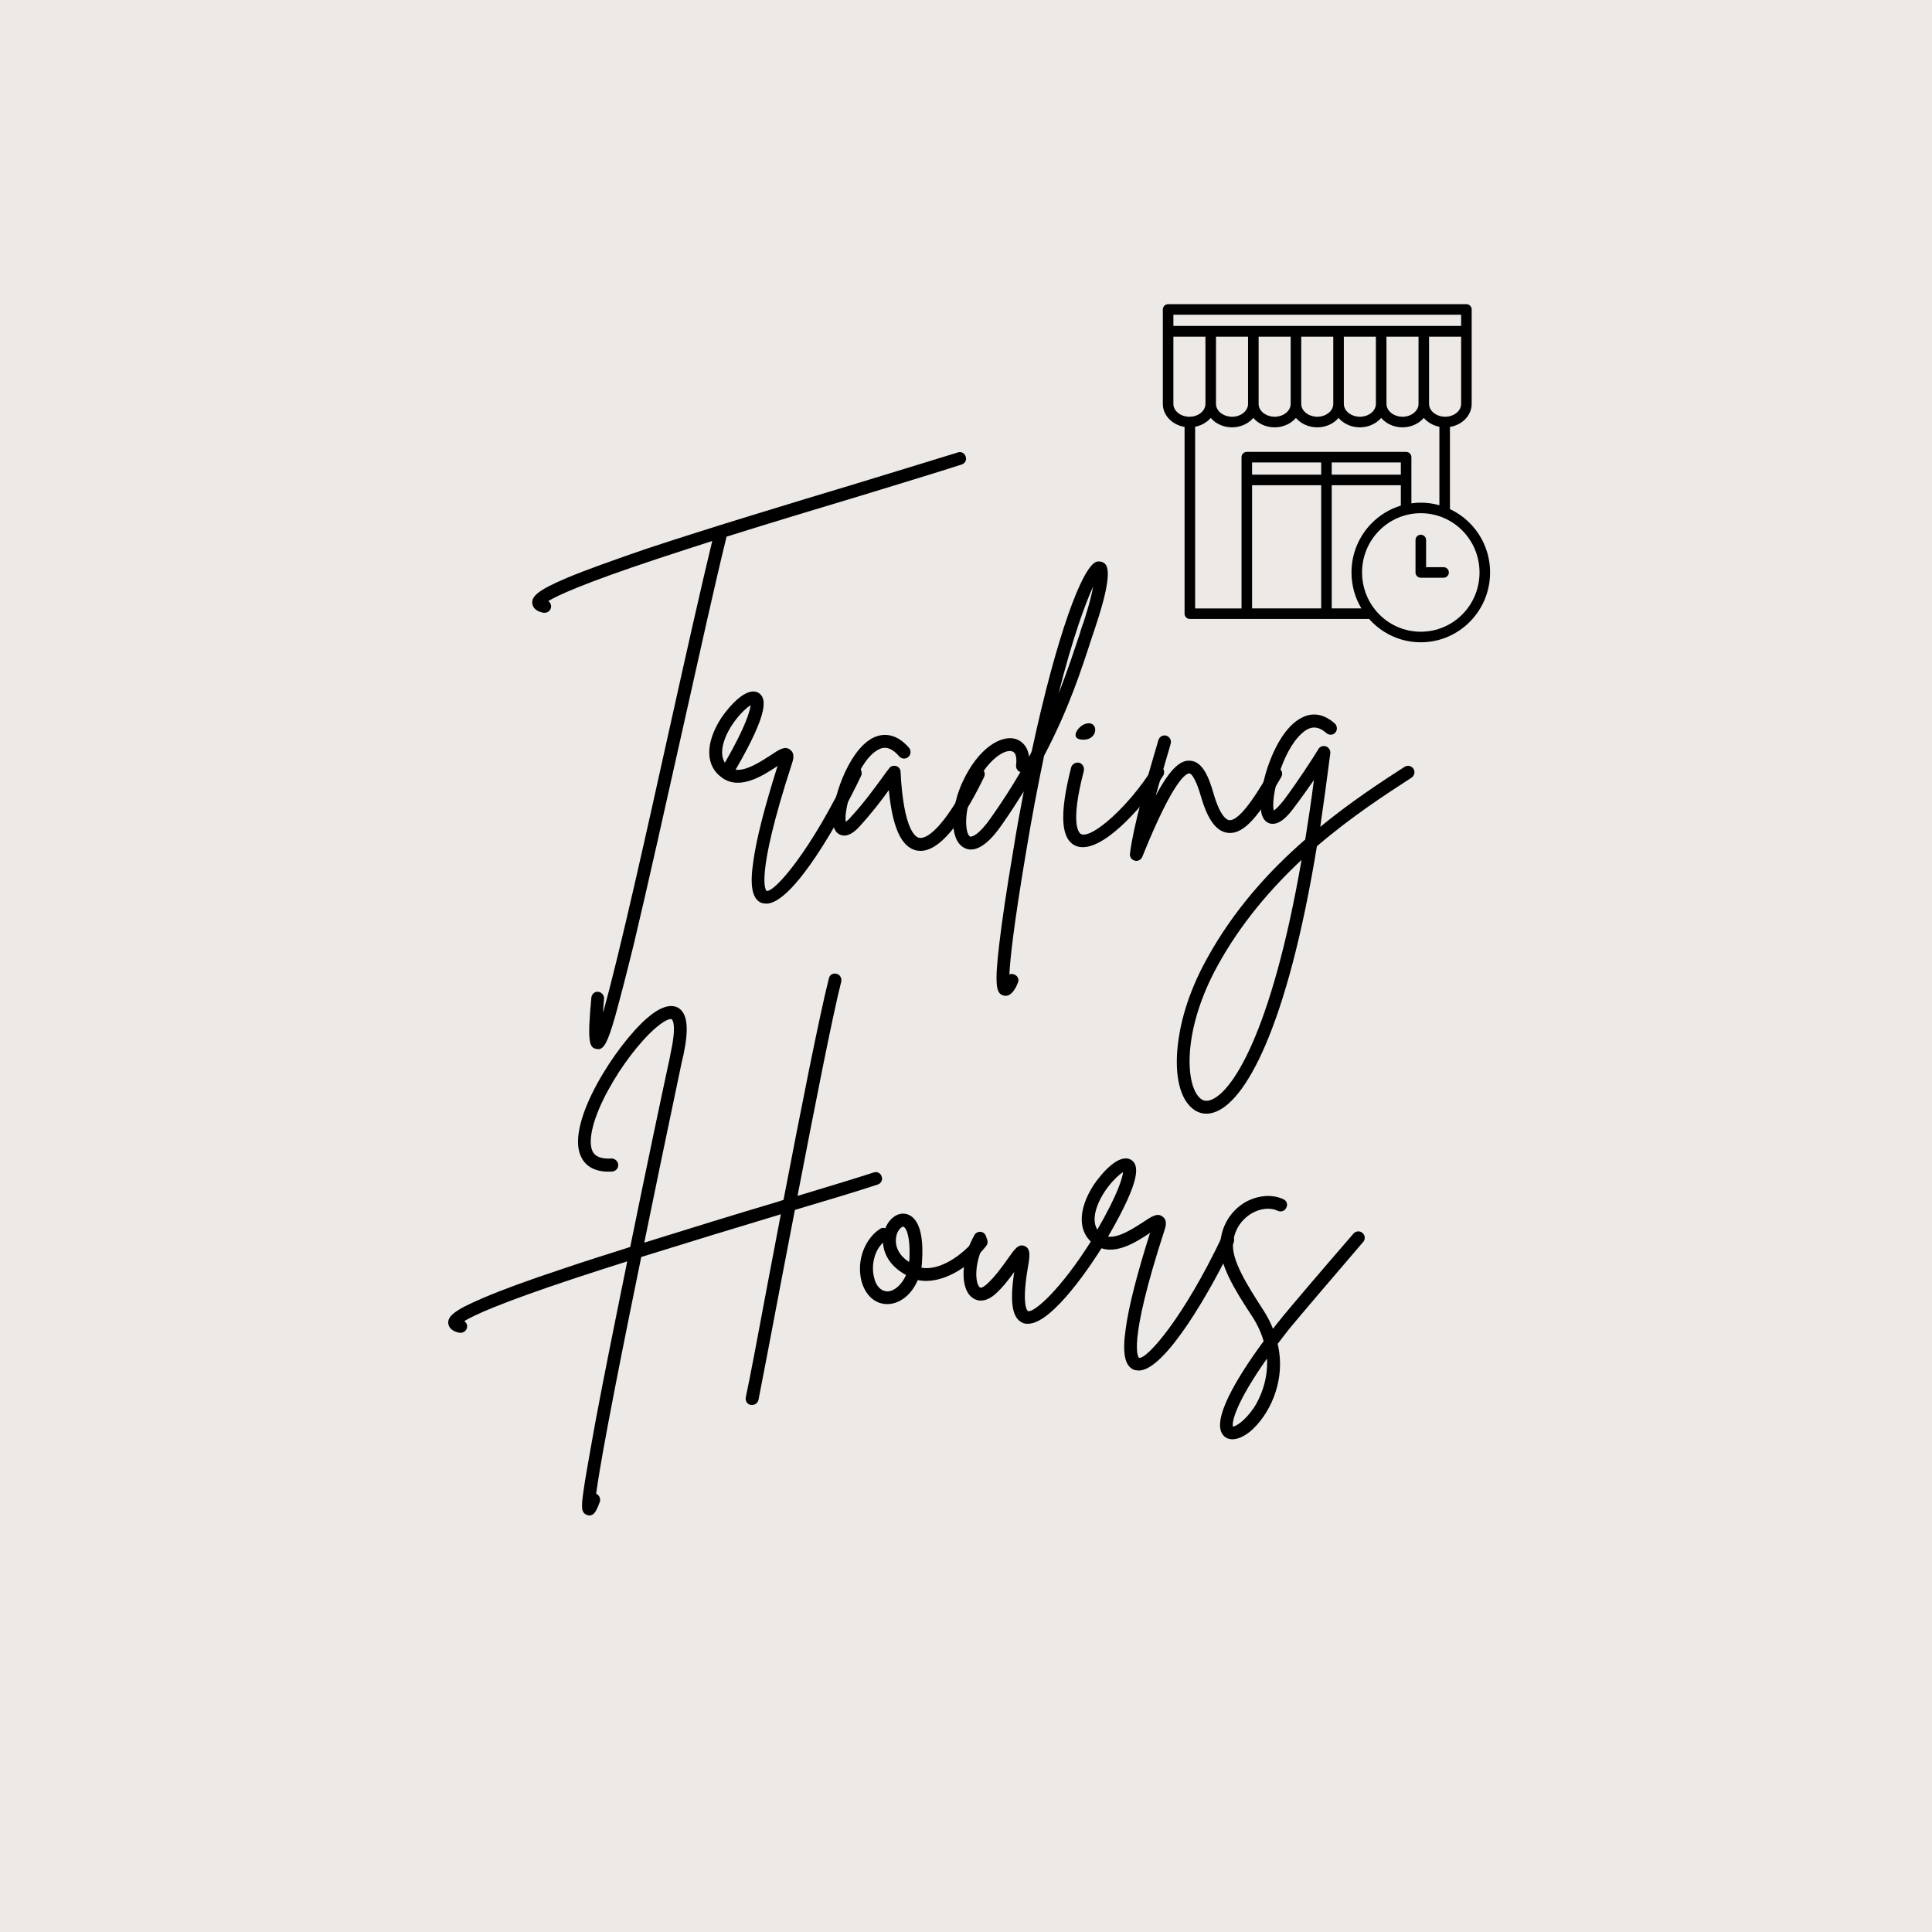
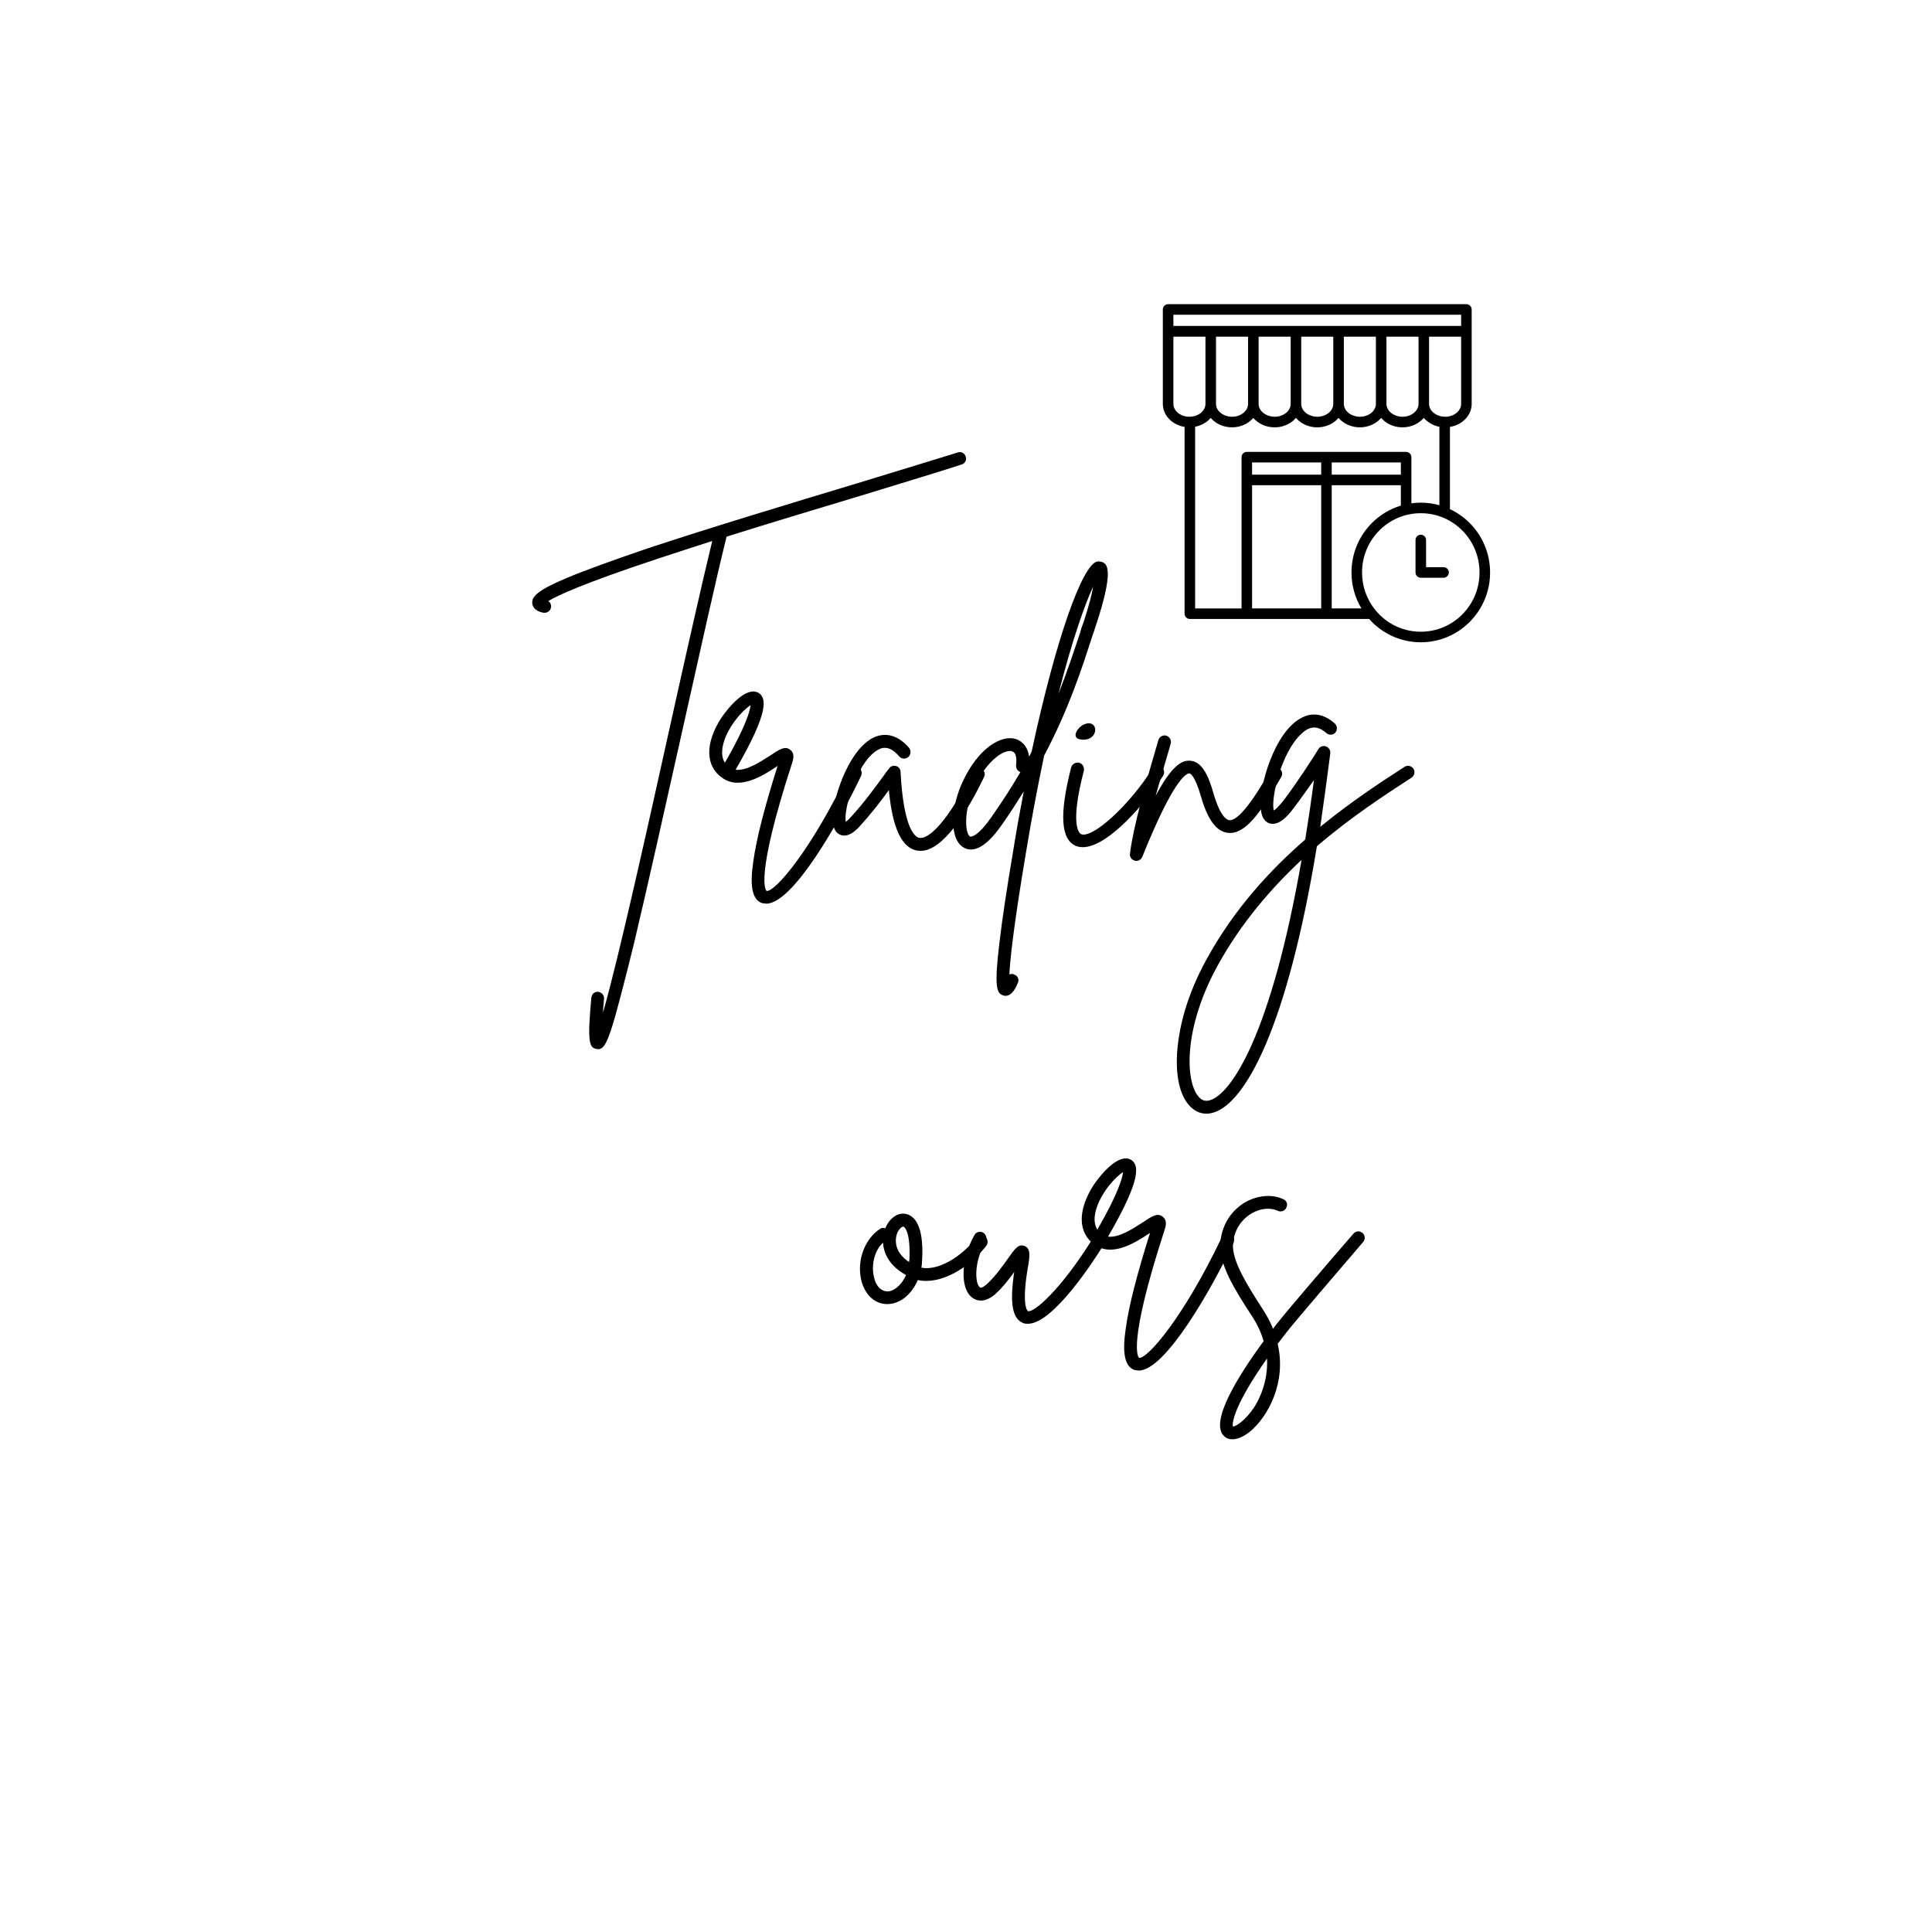
<svg xmlns="http://www.w3.org/2000/svg" version="1.0" preserveAspectRatio="xMidYMid meet" height="1080" viewBox="0 0 810 810" zoomAndPan="magnify" width="1080">
  <defs>
    <g />
    <clipPath id="a86d378bf4">
      <path clip-rule="nonzero" d="M 487.5 127.531 L 624.75 127.531 L 624.75 269.281 L 487.5 269.281 Z M 487.5 127.531" />
    </clipPath>
  </defs>
  <rect fill-opacity="1" height="972" y="-81" fill="#ffffff" width="972" x="-81" />
-   <rect fill-opacity="1" height="972" y="-81" fill="#ece9e6" width="972" x="-81" />
  <g fill-opacity="1" fill="#000000">
    <g transform="translate(223.843, 353.23)">
      <g>
        <path d="M 181.016 -161.844 C 180.594 -163.234 179.062 -164.078 177.656 -163.516 C 167.859 -160.438 152.875 -155.953 135.656 -150.641 C 108.219 -142.375 73.922 -132.016 47.312 -123.203 C 32.625 -118.156 21.703 -114.234 14 -111.016 C 1.406 -105.703 -0.844 -103.188 -0.703 -100.375 C -0.562 -98.984 0.281 -97.016 4.062 -96.312 C 4.203 -96.312 4.344 -96.312 4.484 -96.312 C 5.734 -96.312 6.859 -97.156 7.141 -98.422 C 7.422 -99.547 6.859 -100.656 6.016 -101.219 C 9.656 -103.453 20.297 -108.5 51.938 -119 C 59.219 -121.375 66.922 -123.906 74.766 -126.422 C 70.281 -107.938 63.844 -79.234 57.125 -49 C 47.734 -6.578 35.562 48.297 28.984 71.266 C 28.984 69.578 29.266 67.766 29.406 65.516 C 29.547 64.125 28.422 62.719 26.875 62.578 C 25.484 62.438 24.219 63.562 24.078 65.094 C 22.406 83.156 23.094 86.094 26.188 86.516 C 26.453 86.516 26.594 86.656 26.875 86.656 C 29.406 86.656 30.938 83.719 34.016 73.078 C 35.984 65.938 38.641 55.859 42 42.141 C 48.016 16.797 55.297 -15.953 62.438 -47.875 C 69.578 -79.797 76.297 -110.188 80.781 -128.234 C 99.953 -134.266 119.984 -140.281 137.203 -145.453 C 154.562 -150.781 169.406 -155.266 179.344 -158.484 C 180.734 -158.906 181.578 -160.438 181.016 -161.844 Z M 181.016 -161.844" />
      </g>
    </g>
  </g>
  <g fill-opacity="1" fill="#000000">
    <g transform="translate(298.319, 353.23)">
      <g>
        <path d="M 61.453 -31.641 C 60.062 -32.344 58.375 -31.781 57.812 -30.375 C 41.719 3.5 26.453 20.859 23.094 20.297 C 22.812 20.156 17.922 15.406 33.734 -33.188 C 34.156 -34.438 35.141 -37.375 32.906 -38.922 C 30.797 -40.594 28.422 -39.062 24.5 -36.406 C 20.297 -33.734 14.562 -29.953 10.078 -30.516 C 24.359 -55.156 22.953 -60.625 19.734 -62.719 C 14.703 -65.656 7.422 -57.125 4.062 -52.219 C -2.797 -41.578 -2.656 -31.922 4.625 -27.016 C 12.047 -21.844 21.703 -28.141 27.438 -31.922 C 27.578 -32.062 27.578 -32.062 27.719 -32.203 C 22.266 -14.984 18.766 -1.406 17.5 7.984 C 15.953 18.344 17.078 23.797 21 25.344 C 21.703 25.484 22.266 25.625 22.953 25.625 C 34.156 25.625 53.625 -8.812 62.719 -28 C 63.281 -29.406 62.719 -31.078 61.453 -31.641 Z M 4.906 -41.297 C 6.859 -48.859 13.438 -55.859 16.375 -57.547 C 16.094 -55.297 14.562 -49 5.594 -33.453 C 4.625 -35 3.922 -37.375 4.906 -41.297 Z M 4.906 -41.297" />
      </g>
    </g>
  </g>
  <g fill-opacity="1" fill="#000000">
    <g transform="translate(352.775, 353.23)">
      <g>
        <path d="M 58.516 -31.078 C 57.266 -31.641 55.578 -31.078 55.016 -29.812 C 44.375 -8.125 36.406 -1.266 32.625 -1.953 C 31.078 -2.234 26.047 -5.188 24.781 -29.688 C 24.781 -30.797 23.938 -31.781 22.953 -32.062 C 21.844 -32.344 20.578 -32.062 20.016 -31.078 C 19.188 -30.094 18.344 -28.984 17.5 -27.719 C 14 -22.953 9.375 -16.516 3.781 -10.5 C 2.938 -9.516 2.234 -8.953 1.812 -8.688 C 0.844 -13.578 6.016 -32.344 14.281 -38.219 C 16.656 -39.906 19.875 -41.156 24.219 -36.125 C 25.203 -35 26.875 -34.859 28 -35.844 C 29.125 -36.688 29.266 -38.5 28.422 -39.625 C 23.094 -45.781 18.062 -45.641 14.703 -44.516 C 3.922 -40.734 -3.359 -20.016 -3.641 -10.5 C -3.781 -6.578 -2.656 -4.062 -0.422 -3.219 C 3.078 -1.812 6.578 -5.594 7.703 -6.859 C 12.453 -12.047 16.797 -17.641 19.875 -21.984 C 21.422 -6.016 25.203 1.953 31.5 3.359 C 32.062 3.359 32.625 3.5 33.188 3.5 C 42.703 3.5 52.922 -13.156 59.781 -27.438 C 60.484 -28.844 59.922 -30.375 58.516 -31.078 Z M 58.516 -31.078" />
      </g>
    </g>
  </g>
  <g fill-opacity="1" fill="#000000">
    <g transform="translate(403.453, 353.23)">
      <g>
        <path d="M 59.781 -116.906 C 58.797 -117.734 57.547 -118.016 56.281 -117.734 C 50.266 -115.781 39.484 -86.516 29.125 -38.359 C 28.844 -37.516 28.422 -36.812 28 -35.984 C 27.297 -41.438 23.656 -42.984 22.406 -43.406 C 16.375 -45.219 6.859 -39.766 0.281 -25.766 C -4.766 -15.266 -5.734 -1.547 0.562 2.094 C 3.641 3.922 8.953 3.641 16.656 -7.562 C 20.016 -12.312 22.953 -16.938 25.766 -21.422 C 24.219 -13.438 22.688 -5.047 21.281 3.781 C 18.625 19.453 16.656 32.625 15.547 42.141 C 13.297 60.766 14.422 63.281 17.219 64.125 C 17.5 64.266 17.922 64.266 18.203 64.266 C 20.719 64.266 22.406 61.047 23.234 58.938 C 23.938 57.688 23.375 56 21.984 55.438 C 21.281 55.016 20.438 55.016 19.734 55.297 C 20.016 49.281 21.422 35.562 26.594 4.766 C 29.125 -10.641 31.781 -24.359 34.297 -36.406 C 44.797 -56.281 50.125 -73.078 54.453 -86.375 C 55.016 -88.062 55.578 -89.594 56 -91 C 63.422 -113.266 60.625 -115.922 59.781 -116.906 Z M 12.188 -10.641 C 6.859 -2.938 3.922 -2.234 3.219 -2.516 C 1.125 -3.781 0.422 -13.438 5.188 -23.516 C 9.938 -33.594 16.375 -38.359 19.875 -38.359 C 20.297 -38.359 20.578 -38.359 20.859 -38.219 C 23.094 -37.656 22.688 -33.594 22.547 -32.484 C 22.406 -31.219 23.094 -29.953 24.359 -29.547 C 20.859 -23.516 16.797 -17.219 12.188 -10.641 Z M 50.953 -92.688 C 50.406 -91.281 49.844 -89.734 49.422 -88.062 C 46.906 -80.5 44.094 -71.953 40.312 -62.297 C 46.203 -85.547 51.516 -100.094 54.875 -107.375 C 54.312 -104.016 53.062 -99.266 50.953 -92.688 Z M 50.953 -92.688" />
      </g>
    </g>
  </g>
  <g fill-opacity="1" fill="#000000">
    <g transform="translate(445.87, 353.23)">
      <g>
        <path d="M 40.875 -31.781 C 39.625 -32.625 38.078 -32.203 37.234 -30.938 C 27.859 -15.812 12.188 -1.547 7.422 -3.5 C 6.859 -3.781 2.375 -6.438 8.547 -30.094 C 8.812 -31.641 7.984 -33.047 6.578 -33.453 C 5.047 -33.734 3.641 -32.906 3.219 -31.5 C -1.812 -11.766 -1.125 -1.266 5.188 1.406 C 6.156 1.812 7.141 1.953 8.125 1.953 C 18.625 1.953 34.719 -16.797 41.859 -28.141 C 42.562 -29.406 42.141 -31.078 40.875 -31.781 Z M 7.844 -43.125 C 14.984 -42.703 14.844 -51.656 9.094 -49.703 C 6.156 -48.859 2.375 -43.406 7.844 -43.125 Z M 7.844 -43.125" />
      </g>
    </g>
  </g>
  <g fill-opacity="1" fill="#000000">
    <g transform="translate(479.888, 353.23)">
      <g>
        <path d="M 56.281 -31.219 C 55.016 -31.922 53.344 -31.5 52.641 -30.094 C 49.281 -24.359 40.453 -8.812 35.422 -9.375 C 34.438 -9.516 31.641 -10.922 28.844 -20.719 C 26.875 -27.578 24.219 -34.016 19.047 -34.297 C 15.266 -34.578 11.062 -31.641 4.625 -19.594 C 6.297 -25.625 8.125 -31.641 9.516 -36.547 C 10.078 -38.359 10.5 -39.906 10.922 -41.438 C 11.344 -42.844 10.5 -44.375 9.094 -44.797 C 7.703 -45.219 6.156 -44.375 5.734 -42.844 C 5.312 -41.438 4.906 -39.766 4.344 -38.078 C 0.703 -25.625 -4.766 -6.719 -6.156 4.766 C -6.297 6.016 -5.453 7.281 -4.203 7.562 C -3.922 7.703 -3.781 7.703 -3.5 7.703 C -2.375 7.703 -1.406 7 -0.984 6.016 C 12.188 -26.734 17.5 -28.984 18.766 -28.984 C 19.047 -28.984 21 -28.422 23.656 -19.188 C 26.453 -9.516 30.094 -4.625 34.859 -4.062 C 42 -3.219 48.438 -12.047 57.266 -27.438 C 58.094 -28.844 57.547 -30.375 56.281 -31.219 Z M 56.281 -31.219" />
      </g>
    </g>
  </g>
  <g fill-opacity="1" fill="#000000">
    <g transform="translate(528.465, 353.23)">
      <g>
        <path d="M 64.125 -30.938 C 63.281 -32.203 61.594 -32.484 60.484 -31.781 C 50.688 -25.484 38.078 -17.219 25.062 -6.578 C 26.453 -16.234 27.859 -26.453 29.266 -37.375 C 29.406 -38.781 28.562 -39.906 27.438 -40.312 C 26.188 -40.734 24.781 -40.188 24.219 -39.062 C 21.844 -35.141 15.266 -25.062 9.797 -17.781 C 7.562 -14.984 6.297 -13.859 5.594 -13.438 C 4.203 -17.922 8.547 -37.938 17.359 -45.781 C 20.859 -49 24.078 -49 27.578 -45.922 C 28.703 -44.938 30.375 -44.938 31.359 -46.062 C 32.344 -47.188 32.203 -48.859 31.219 -49.844 C 25.625 -54.875 20.578 -54.047 17.359 -52.359 C 6.016 -46.766 -0.844 -23.516 0.141 -14.141 C 0.422 -9.938 2.375 -8.406 3.922 -7.984 C 7.703 -7 11.344 -10.922 14 -14.562 C 16.797 -18.203 19.734 -22.406 22.406 -26.188 C 21.281 -17.359 20.016 -9.094 18.766 -1.266 C 3.781 11.766 -11.203 28.141 -22.547 48.859 C -31.078 64.266 -33.875 77.281 -34.719 85.406 C -35.844 96.047 -34.297 104.859 -30.375 109.625 C -28.281 112.281 -25.625 113.688 -22.688 113.688 C -21.844 113.688 -20.859 113.547 -19.875 113.266 C -6.438 109.484 11.203 77.562 23.656 1.547 C 38.219 -10.922 52.5 -20.156 63.281 -27.156 C 64.547 -28 64.953 -29.688 64.125 -30.938 Z M -21.281 108.078 C -23.234 108.641 -24.781 108.078 -26.188 106.266 C -31.5 99.688 -32.344 77.703 -17.922 51.516 C -8.125 33.734 4.484 19.188 17.219 7.281 C 4.484 80.641 -12.312 105.562 -21.281 108.078 Z M -21.281 108.078" />
      </g>
    </g>
  </g>
  <g fill-opacity="1" fill="#000000">
    <g transform="translate(244.632, 548.98)">
      <g>
-         <path d="M 125.016 -55.719 C 124.594 -57.125 123.062 -57.953 121.656 -57.406 C 113.812 -54.875 102.766 -51.516 89.734 -47.594 C 96.875 -84.562 104.297 -122.641 108.078 -137.484 C 108.359 -138.875 107.516 -140.422 106.125 -140.703 C 104.719 -141.125 103.188 -140.281 102.906 -138.875 C 98.984 -123.484 91.141 -83.859 83.859 -45.922 C 82.875 -45.641 81.906 -45.219 80.781 -44.938 C 63.844 -39.906 44.234 -33.875 25.484 -28 C 29.812 -49.141 35 -74.344 41.297 -104.156 L 42 -107.094 C 44.234 -118.016 43.547 -124.047 39.766 -126.422 C 36.547 -128.234 32.062 -126.844 26.594 -122.078 C 13.578 -110.734 -7.141 -78.688 -1.266 -64.547 C 0.141 -61.188 3.5 -57.266 12.047 -57.812 C 13.578 -57.953 14.703 -59.219 14.562 -60.766 C 14.422 -62.156 13.156 -63.281 11.766 -63.281 C 5.312 -62.859 4.062 -65.656 3.641 -66.641 C 1.812 -71.266 4.203 -80.641 10.219 -91.703 C 15.812 -102.062 23.656 -112.281 30.094 -117.875 C 34.578 -121.797 36.688 -121.938 36.953 -121.656 C 37.094 -121.656 39.203 -119.984 36.688 -108.219 L 36.125 -105.281 C 33.453 -92.953 26.594 -60.625 19.594 -26.188 C 9.938 -23.094 0.422 -20.156 -8.125 -17.219 C -22.953 -12.312 -34.016 -8.266 -41.859 -4.906 C -54.453 0.422 -56.844 2.938 -56.703 5.734 C -56.562 7.141 -55.719 9.094 -51.938 9.797 C -51.797 9.797 -51.656 9.797 -51.516 9.797 C -50.266 9.797 -49.141 8.953 -48.859 7.703 C -48.578 6.578 -49.141 5.453 -49.984 4.906 C -46.344 2.656 -35.562 -2.516 -3.359 -13.156 C 3.5 -15.406 10.781 -17.781 18.344 -20.156 C 16.938 -13.297 15.547 -6.297 14.141 0.562 C 9.234 24.922 5.453 44.094 3.078 57.812 C 1.688 65.797 0.562 71.953 0 76.156 C -0.844 82.312 -1.266 85.406 1.688 86.234 C 1.953 86.375 2.234 86.375 2.516 86.375 C 4.766 86.375 5.734 83.578 6.859 80.641 C 7.281 79.234 6.578 77.844 5.312 77.281 C 6.578 67.484 11.062 42.141 24.219 -21.984 C 43.953 -28.141 64.547 -34.438 82.312 -39.766 C 82.453 -39.906 82.594 -39.906 82.734 -39.906 C 80.922 -30.516 79.234 -21.281 77.562 -12.734 C 73.359 9.797 69.719 29.125 68.047 36.812 C 67.766 38.359 68.594 39.766 70.141 40.047 C 70.281 40.047 70.562 40.047 70.703 40.047 C 71.953 40.047 73.078 39.203 73.359 37.938 C 74.906 30.234 78.406 11.766 82.875 -11.766 C 84.703 -21.141 86.656 -31.359 88.625 -41.719 C 102.766 -45.922 114.938 -49.562 123.344 -52.359 C 124.734 -52.781 125.578 -54.312 125.016 -55.719 Z M 125.016 -55.719" />
-       </g>
+         </g>
    </g>
  </g>
  <g fill-opacity="1" fill="#000000">
    <g transform="translate(362.365, 548.98)">
      <g>
        <path d="M 50.688 -30.375 C 49.422 -31.359 47.734 -31.078 46.906 -29.953 C 41.016 -22.406 31.359 -16.094 23.938 -17.5 C 24.078 -18.484 24.219 -19.453 24.219 -20.438 C 25.203 -36.266 20.297 -39.484 17.359 -40.047 C 14 -40.734 10.5 -38.219 8.812 -34.016 C 8.125 -34.297 7.281 -34.297 6.578 -33.734 C 0.984 -30.234 -3.641 -21.281 -1.125 -11.625 C 0.562 -5.875 4.484 -2.234 9.656 -2.234 C 14.562 -2.234 19.734 -5.875 22.406 -12.312 C 32.203 -10.219 43.953 -17.5 51.094 -26.594 C 52.078 -27.859 51.797 -29.547 50.688 -30.375 Z M 9.797 -7.562 C 9.656 -7.562 9.656 -7.562 9.656 -7.562 C 6.156 -7.703 4.625 -11.062 4.203 -13.016 C 2.797 -17.781 3.922 -24.359 7.844 -28 C 8.125 -23.234 10.781 -18.062 17.5 -14.422 C 15.547 -9.938 12.188 -7.562 9.797 -7.562 Z M 18.906 -20.719 C 18.766 -20.438 18.766 -20.156 18.766 -19.875 C 13.438 -23.375 12.594 -27.859 13.578 -31.359 C 14.281 -33.594 15.688 -34.719 16.375 -34.719 C 17.078 -34.578 19.453 -31.922 18.906 -20.719 Z M 18.906 -20.719" />
      </g>
    </g>
  </g>
  <g fill-opacity="1" fill="#000000">
    <g transform="translate(405.763, 548.98)">
      <g>
        <path d="M 55.719 -30.234 C 54.453 -30.938 52.781 -30.516 52.078 -29.266 C 38.781 -7.984 27.578 1.547 25.203 0.703 C 25.203 0.703 22.406 -0.844 25.062 -16.938 C 26.047 -22.406 26.453 -25.484 23.797 -26.594 C 21.281 -27.578 19.734 -25.484 16.797 -21.281 C 14.422 -17.922 11.203 -13.438 7.703 -10.359 C 7.281 -10.078 5.734 -8.688 5.047 -9.234 C 2.938 -10.922 2.516 -20.016 7.422 -28.422 C 8.266 -29.688 7.703 -31.359 6.438 -32.203 C 5.188 -32.906 3.5 -32.484 2.797 -31.219 C -2.797 -21.422 -3.359 -9.234 1.547 -5.188 C 2.797 -4.062 6.297 -2.094 11.203 -6.156 C 14.422 -8.953 17.219 -12.594 19.453 -15.688 C 17.5 -2.656 18.625 3.922 23.234 5.734 C 23.938 6.016 24.641 6.016 25.203 6.016 C 35.844 6.016 53.062 -20.859 56.562 -26.453 C 57.406 -27.719 56.984 -29.406 55.719 -30.234 Z M 55.719 -30.234" />
      </g>
    </g>
  </g>
  <g fill-opacity="1" fill="#000000">
    <g transform="translate(454.48, 548.98)">
      <g>
        <path d="M 61.453 -31.641 C 60.062 -32.344 58.375 -31.781 57.812 -30.375 C 41.719 3.5 26.453 20.859 23.094 20.297 C 22.812 20.156 17.922 15.406 33.734 -33.188 C 34.156 -34.438 35.141 -37.375 32.906 -38.922 C 30.797 -40.594 28.422 -39.062 24.5 -36.406 C 20.297 -33.734 14.562 -29.953 10.078 -30.516 C 24.359 -55.156 22.953 -60.625 19.734 -62.719 C 14.703 -65.656 7.422 -57.125 4.062 -52.219 C -2.797 -41.578 -2.656 -31.922 4.625 -27.016 C 12.047 -21.844 21.703 -28.141 27.438 -31.922 C 27.578 -32.062 27.578 -32.062 27.719 -32.203 C 22.266 -14.984 18.766 -1.406 17.5 7.984 C 15.953 18.344 17.078 23.797 21 25.344 C 21.703 25.484 22.266 25.625 22.953 25.625 C 34.156 25.625 53.625 -8.812 62.719 -28 C 63.281 -29.406 62.719 -31.078 61.453 -31.641 Z M 4.906 -41.297 C 6.859 -48.859 13.438 -55.859 16.375 -57.547 C 16.094 -55.297 14.562 -49 5.594 -33.453 C 4.625 -35 3.922 -37.375 4.906 -41.297 Z M 4.906 -41.297" />
      </g>
    </g>
  </g>
  <g fill-opacity="1" fill="#000000">
    <g transform="translate(508.937, 548.98)">
      <g>
        <path d="M 62.297 -32.062 C 61.188 -33.047 59.5 -32.906 58.516 -31.781 C 47.453 -19.047 30.094 1.266 27.297 4.906 C 26.453 5.875 25.625 7 24.781 8.125 C 23.656 5.312 22.266 2.656 20.438 -0.141 C 13.719 -10.5 7.703 -20.297 7.984 -27.156 C 8.266 -32.625 11.062 -37.375 15.688 -40.188 C 19.453 -42.422 23.656 -42.844 26.875 -41.297 C 28.141 -40.734 29.812 -41.297 30.375 -42.703 C 31.078 -43.953 30.516 -45.641 29.125 -46.203 C 24.359 -48.438 18.203 -47.875 12.875 -44.797 C 6.719 -41.016 3.078 -34.719 2.656 -27.438 C 2.234 -18.906 8.406 -8.688 15.953 2.797 C 18.344 6.438 19.875 9.938 20.859 13.297 C 9.938 28.141 -1.812 47.188 4.203 53.062 C 5.188 54.047 6.438 54.453 7.703 54.453 C 9.938 54.453 12.453 53.344 15.125 51.234 C 22.688 44.938 30.516 30.656 26.734 14.422 C 28.281 12.453 29.812 10.359 31.5 8.266 C 34.297 4.766 51.656 -15.547 62.578 -28.281 C 63.562 -29.406 63.422 -31.078 62.297 -32.062 Z M 16.797 41.156 C 13.016 46.766 9.234 49 7.984 49.141 C 7.422 47.188 9.234 39.062 22.266 20.578 C 22.812 30.656 18.625 38.359 16.797 41.156 Z M 16.797 41.156" />
      </g>
    </g>
  </g>
  <g fill-opacity="1" fill="#000000">
    <g transform="translate(383.511, 744.73)">
      <g />
    </g>
  </g>
  <g clip-path="url(#a86d378bf4)">
-     <path fill-rule="nonzero" fill-opacity="1" d="M 616.219 219.32 C 613.824 216.902 611.008 214.914 607.895 213.457 L 607.895 178.988 C 610.086 178.629 612.062 177.703 613.602 176.395 C 615.703 174.605 617.008 172.113 617.008 169.344 L 617.008 129.746 C 617.008 128.523 616.02 127.531 614.797 127.531 L 489.734 127.531 C 488.516 127.531 487.523 128.523 487.523 129.746 L 487.523 138.848 C 487.523 138.848 487.523 138.852 487.523 138.852 L 487.523 169.34 C 487.523 172.109 488.832 174.605 490.934 176.391 C 492.469 177.699 494.445 178.625 496.637 178.984 L 496.637 257.293 C 496.637 258.516 497.629 259.508 498.852 259.508 L 574.016 259.508 C 574.375 259.91 574.746 260.312 575.129 260.699 C 580.391 266 587.652 269.281 595.672 269.281 C 603.691 269.281 610.957 266 616.219 260.699 C 621.477 255.398 624.727 248.082 624.727 240.008 C 624.727 231.938 621.477 224.617 616.219 219.32 Z M 583.086 172.992 C 582.012 172.066 581.336 170.836 581.289 169.496 C 581.285 169.445 581.277 169.395 581.277 169.344 L 581.277 141.16 L 594.723 141.16 L 594.723 169.344 C 594.723 170.754 594.016 172.059 592.883 173.023 C 591.648 174.074 589.918 174.727 588 174.727 C 588 174.727 587.996 174.727 587.996 174.727 C 586.234 174.723 584.41 174.102 583.086 172.992 Z M 565.219 172.992 C 564.137 172.062 563.457 170.816 563.418 169.469 C 563.418 169.426 563.41 169.387 563.41 169.344 L 563.41 141.16 L 576.852 141.16 L 576.852 169.344 C 576.852 170.754 576.148 172.059 575.016 173.023 C 573.781 174.074 572.051 174.727 570.129 174.727 C 570.129 174.727 570.129 174.727 570.125 174.727 C 568.367 174.723 566.547 174.102 565.219 172.992 Z M 545.547 169.34 L 545.547 141.156 L 558.984 141.156 L 558.984 169.34 C 558.984 169.34 558.984 169.34 558.984 169.344 C 558.984 170.754 558.281 172.059 557.148 173.02 C 555.914 174.07 554.184 174.723 552.262 174.723 C 552.258 174.723 552.258 174.723 552.254 174.723 C 550.492 174.719 548.676 174.098 547.352 172.992 C 546.254 172.047 545.566 170.781 545.547 169.406 C 545.551 169.387 545.547 169.363 545.547 169.34 Z M 541.121 169.34 C 541.121 169.344 541.121 169.344 541.121 169.34 C 541.121 170.754 540.418 172.055 539.285 173.02 C 538.047 174.07 536.32 174.723 534.398 174.723 C 534.395 174.723 534.391 174.723 534.391 174.723 C 532.629 174.719 530.812 174.098 529.488 172.992 C 528.379 172.039 527.691 170.754 527.68 169.367 C 527.68 169.359 527.68 169.352 527.68 169.34 L 527.68 141.16 L 541.121 141.16 Z M 523.254 141.16 L 523.254 169.344 C 523.254 170.754 522.551 172.059 521.418 173.023 C 520.18 174.074 518.453 174.727 516.531 174.727 C 516.527 174.727 516.523 174.727 516.52 174.727 C 514.762 174.723 512.945 174.102 511.621 172.996 C 510.504 172.035 509.812 170.742 509.812 169.344 L 509.812 141.16 Z M 610.75 173.02 C 609.516 174.07 607.785 174.723 605.863 174.723 C 604.199 174.723 602.68 174.23 601.5 173.414 C 601.488 173.406 601.473 173.398 601.465 173.387 C 601.312 173.281 601.172 173.172 601.035 173.055 C 601.02 173.039 600.996 173.023 600.977 173.012 C 600.855 172.906 600.734 172.793 600.621 172.68 C 600.605 172.664 600.59 172.648 600.574 172.633 C 600.465 172.523 600.367 172.406 600.266 172.289 C 600.25 172.27 600.23 172.25 600.207 172.227 C 600.121 172.113 600.039 172 599.961 171.887 C 599.941 171.855 599.914 171.824 599.895 171.789 C 599.824 171.684 599.766 171.574 599.703 171.465 C 599.68 171.422 599.652 171.375 599.629 171.332 C 599.578 171.234 599.539 171.133 599.496 171.031 C 599.473 170.973 599.441 170.914 599.418 170.855 C 599.387 170.77 599.363 170.68 599.336 170.59 C 599.312 170.516 599.285 170.441 599.266 170.359 C 599.25 170.293 599.242 170.223 599.227 170.156 C 599.207 170.055 599.184 169.957 599.172 169.852 C 599.172 169.844 599.172 169.836 599.172 169.828 C 599.152 169.668 599.141 169.504 599.141 169.336 C 599.141 169.336 599.141 169.332 599.141 169.328 L 599.141 141.16 L 612.586 141.16 L 612.586 169.344 C 612.586 170.754 611.883 172.059 610.75 173.02 Z M 612.586 131.957 L 612.586 136.641 L 491.949 136.641 L 491.949 131.957 Z M 491.949 169.34 L 491.949 141.16 L 505.391 141.16 L 505.391 169.344 C 505.391 169.367 505.387 169.391 505.387 169.414 C 505.383 169.562 505.379 169.715 505.359 169.867 C 505.352 169.922 505.34 169.973 505.328 170.023 C 505.309 170.141 505.293 170.258 505.266 170.375 C 505.25 170.426 505.234 170.469 505.219 170.523 C 505.184 170.641 505.152 170.754 505.109 170.867 C 505.098 170.91 505.074 170.949 505.059 170.988 C 505.012 171.109 504.957 171.23 504.902 171.348 C 504.883 171.375 504.863 171.406 504.844 171.438 C 504.781 171.562 504.711 171.684 504.637 171.801 C 504.621 171.828 504.605 171.848 504.59 171.867 C 504.504 171.992 504.418 172.117 504.32 172.234 C 504.309 172.25 504.297 172.262 504.281 172.277 C 504.18 172.398 504.074 172.523 503.957 172.641 C 503.945 172.652 503.941 172.656 503.93 172.668 C 503.809 172.789 503.688 172.906 503.551 173.02 C 503.543 173.023 503.531 173.031 503.523 173.043 C 503.383 173.164 503.23 173.281 503.07 173.391 C 503.059 173.402 503.043 173.414 503.023 173.422 C 502.871 173.531 502.707 173.633 502.543 173.727 C 502.531 173.734 502.516 173.742 502.504 173.75 C 502.332 173.844 502.152 173.938 501.973 174.023 C 501.965 174.027 501.961 174.027 501.953 174.031 C 500.98 174.477 499.859 174.727 498.664 174.727 C 496.742 174.727 495.02 174.074 493.781 173.023 C 492.652 172.059 491.949 170.754 491.949 169.34 Z M 501.062 178.922 C 502.883 178.57 504.539 177.82 505.91 176.789 C 505.914 176.789 505.918 176.785 505.926 176.781 C 506.09 176.656 506.25 176.531 506.406 176.398 C 506.43 176.379 506.453 176.355 506.477 176.336 C 506.48 176.332 506.484 176.332 506.488 176.328 C 506.496 176.32 506.504 176.316 506.504 176.309 C 506.691 176.148 506.871 175.98 507.039 175.809 C 507.051 175.797 507.062 175.789 507.07 175.777 C 507.246 175.598 507.414 175.418 507.574 175.23 C 507.578 175.223 507.586 175.219 507.59 175.211 C 507.828 175.484 508.082 175.742 508.352 175.996 C 508.422 176.062 508.5 176.133 508.57 176.195 C 508.621 176.242 508.672 176.293 508.727 176.336 C 508.738 176.352 508.758 176.363 508.77 176.375 C 508.781 176.383 508.785 176.391 508.793 176.398 C 510.793 178.102 513.535 179.16 516.527 179.16 C 518.211 179.16 519.816 178.824 521.25 178.23 C 522.371 177.766 523.387 177.145 524.262 176.398 C 524.262 176.398 524.266 176.395 524.266 176.395 C 524.457 176.234 524.641 176.062 524.82 175.887 C 524.855 175.852 524.891 175.816 524.93 175.781 C 525.102 175.609 525.262 175.434 525.418 175.254 C 525.43 175.238 525.441 175.23 525.453 175.215 C 525.691 175.488 525.949 175.746 526.215 175.996 C 526.289 176.066 526.367 176.137 526.441 176.203 C 526.492 176.25 526.539 176.297 526.594 176.34 C 526.605 176.355 526.625 176.363 526.637 176.379 C 526.648 176.387 526.652 176.391 526.66 176.402 C 528.66 178.105 531.406 179.164 534.395 179.164 C 535.516 179.164 536.605 179.016 537.629 178.738 C 539.34 178.277 540.879 177.469 542.129 176.402 C 542.133 176.398 542.133 176.398 542.137 176.395 C 542.328 176.234 542.512 176.062 542.691 175.887 C 542.723 175.852 542.758 175.82 542.793 175.785 C 542.965 175.613 543.129 175.434 543.281 175.254 C 543.293 175.238 543.309 175.23 543.316 175.215 C 543.555 175.488 543.812 175.746 544.078 175.996 C 544.152 176.066 544.227 176.137 544.301 176.203 C 544.352 176.25 544.402 176.297 544.453 176.34 C 544.465 176.355 544.484 176.363 544.496 176.379 C 544.508 176.387 544.516 176.395 544.523 176.402 C 546.523 178.105 549.266 179.164 552.258 179.164 C 552.82 179.164 553.375 179.125 553.914 179.055 C 556.254 178.742 558.367 177.785 559.996 176.402 C 559.996 176.398 560 176.395 560.004 176.391 C 560.195 176.23 560.375 176.062 560.551 175.891 C 560.586 175.855 560.621 175.824 560.656 175.785 C 560.828 175.613 560.988 175.438 561.148 175.258 C 561.156 175.242 561.172 175.23 561.18 175.219 C 561.418 175.492 561.676 175.75 561.938 175.996 C 562.016 176.07 562.09 176.137 562.168 176.207 C 562.219 176.25 562.266 176.301 562.316 176.34 C 562.332 176.355 562.348 176.363 562.359 176.375 C 562.371 176.383 562.379 176.391 562.391 176.398 C 564.387 178.102 567.133 179.16 570.125 179.16 C 573.113 179.16 575.859 178.102 577.859 176.398 C 577.867 176.395 577.867 176.391 577.875 176.387 C 578.062 176.227 578.238 176.059 578.414 175.891 C 578.453 175.852 578.488 175.82 578.527 175.781 C 578.695 175.609 578.855 175.438 579.016 175.258 C 579.027 175.242 579.043 175.23 579.051 175.215 C 579.289 175.488 579.547 175.746 579.809 175.996 C 579.887 176.066 579.961 176.137 580.039 176.203 C 580.09 176.25 580.137 176.297 580.188 176.34 C 580.199 176.355 580.219 176.363 580.23 176.375 C 580.242 176.383 580.25 176.391 580.258 176.398 C 582.254 178.098 584.992 179.156 587.977 179.16 C 587.984 179.16 587.988 179.16 587.996 179.16 C 590.984 179.16 593.727 178.102 595.73 176.398 C 595.734 176.395 595.738 176.391 595.746 176.387 C 595.934 176.223 596.117 176.055 596.293 175.883 C 596.324 175.852 596.363 175.816 596.398 175.777 C 596.57 175.605 596.734 175.43 596.891 175.242 C 596.906 175.23 596.918 175.215 596.93 175.203 C 596.934 175.203 596.934 175.203 596.938 175.207 C 597.105 175.402 597.281 175.598 597.461 175.781 C 597.465 175.785 597.469 175.789 597.473 175.793 C 597.652 175.973 597.844 176.152 598.043 176.324 C 598.043 176.328 598.043 176.328 598.047 176.332 C 598.047 176.332 598.051 176.332 598.051 176.336 C 598.078 176.359 598.102 176.383 598.129 176.402 C 599.586 177.641 601.426 178.531 603.473 178.93 L 603.473 211.82 C 600.988 211.125 598.375 210.742 595.672 210.742 C 594.332 210.742 593.023 210.844 591.734 211.02 L 591.734 191.676 C 591.734 190.453 590.742 189.461 589.52 189.461 L 522.73 189.461 C 521.508 189.461 520.52 190.453 520.52 191.676 L 520.52 255.086 L 501.062 255.086 Z M 587.309 193.883 L 587.309 199.004 L 558.336 199.004 L 558.336 193.883 Z M 553.914 199.008 L 524.938 199.008 L 524.938 193.887 L 553.914 193.887 Z M 524.941 203.43 L 553.918 203.43 L 553.918 255.078 L 524.941 255.078 Z M 558.336 203.43 L 587.309 203.43 L 587.309 211.973 C 582.648 213.383 578.48 215.938 575.129 219.316 C 569.871 224.617 566.617 231.934 566.617 240.008 C 566.617 245.516 568.133 250.672 570.77 255.078 L 558.336 255.078 Z M 613.09 257.586 C 608.637 262.078 602.477 264.855 595.672 264.855 C 588.867 264.855 582.707 262.078 578.258 257.586 C 577.734 257.062 577.242 256.512 576.77 255.945 C 576.734 255.895 576.688 255.848 576.648 255.797 C 573.148 251.512 571.043 246.012 571.043 240.012 C 571.043 233.141 573.801 226.922 578.258 222.434 C 582.707 217.941 588.867 215.164 595.672 215.164 C 602.477 215.164 608.633 217.941 613.09 222.434 C 617.543 226.922 620.301 233.141 620.301 240.012 C 620.301 246.879 617.543 253.094 613.09 257.586 Z M 607.441 240.012 C 607.441 241.23 606.449 242.223 605.227 242.223 L 595.676 242.223 C 594.453 242.223 593.461 241.23 593.461 240.012 L 593.461 226.398 C 593.461 225.176 594.453 224.184 595.676 224.184 C 596.895 224.184 597.887 225.176 597.887 226.398 L 597.887 237.797 L 605.227 237.797 C 606.449 237.797 607.441 238.789 607.441 240.012 Z M 607.441 240.012" fill="#000000" />
+     <path fill-rule="nonzero" fill-opacity="1" d="M 616.219 219.32 C 613.824 216.902 611.008 214.914 607.895 213.457 L 607.895 178.988 C 610.086 178.629 612.062 177.703 613.602 176.395 C 615.703 174.605 617.008 172.113 617.008 169.344 L 617.008 129.746 C 617.008 128.523 616.02 127.531 614.797 127.531 L 489.734 127.531 C 488.516 127.531 487.523 128.523 487.523 129.746 L 487.523 138.848 C 487.523 138.848 487.523 138.852 487.523 138.852 L 487.523 169.34 C 487.523 172.109 488.832 174.605 490.934 176.391 C 492.469 177.699 494.445 178.625 496.637 178.984 L 496.637 257.293 C 496.637 258.516 497.629 259.508 498.852 259.508 L 574.016 259.508 C 574.375 259.91 574.746 260.312 575.129 260.699 C 580.391 266 587.652 269.281 595.672 269.281 C 603.691 269.281 610.957 266 616.219 260.699 C 621.477 255.398 624.727 248.082 624.727 240.008 C 624.727 231.938 621.477 224.617 616.219 219.32 Z M 583.086 172.992 C 582.012 172.066 581.336 170.836 581.289 169.496 C 581.285 169.445 581.277 169.395 581.277 169.344 L 581.277 141.16 L 594.723 141.16 L 594.723 169.344 C 594.723 170.754 594.016 172.059 592.883 173.023 C 591.648 174.074 589.918 174.727 588 174.727 C 588 174.727 587.996 174.727 587.996 174.727 C 586.234 174.723 584.41 174.102 583.086 172.992 Z M 565.219 172.992 C 564.137 172.062 563.457 170.816 563.418 169.469 C 563.418 169.426 563.41 169.387 563.41 169.344 L 563.41 141.16 L 576.852 141.16 L 576.852 169.344 C 576.852 170.754 576.148 172.059 575.016 173.023 C 573.781 174.074 572.051 174.727 570.129 174.727 C 570.129 174.727 570.129 174.727 570.125 174.727 C 568.367 174.723 566.547 174.102 565.219 172.992 Z M 545.547 169.34 L 545.547 141.156 L 558.984 141.156 L 558.984 169.34 C 558.984 169.34 558.984 169.34 558.984 169.344 C 558.984 170.754 558.281 172.059 557.148 173.02 C 555.914 174.07 554.184 174.723 552.262 174.723 C 552.258 174.723 552.258 174.723 552.254 174.723 C 550.492 174.719 548.676 174.098 547.352 172.992 C 546.254 172.047 545.566 170.781 545.547 169.406 C 545.551 169.387 545.547 169.363 545.547 169.34 Z M 541.121 169.34 C 541.121 169.344 541.121 169.344 541.121 169.34 C 541.121 170.754 540.418 172.055 539.285 173.02 C 538.047 174.07 536.32 174.723 534.398 174.723 C 534.395 174.723 534.391 174.723 534.391 174.723 C 532.629 174.719 530.812 174.098 529.488 172.992 C 528.379 172.039 527.691 170.754 527.68 169.367 C 527.68 169.359 527.68 169.352 527.68 169.34 L 527.68 141.16 L 541.121 141.16 Z M 523.254 141.16 L 523.254 169.344 C 523.254 170.754 522.551 172.059 521.418 173.023 C 520.18 174.074 518.453 174.727 516.531 174.727 C 516.527 174.727 516.523 174.727 516.52 174.727 C 514.762 174.723 512.945 174.102 511.621 172.996 C 510.504 172.035 509.812 170.742 509.812 169.344 L 509.812 141.16 Z M 610.75 173.02 C 609.516 174.07 607.785 174.723 605.863 174.723 C 604.199 174.723 602.68 174.23 601.5 173.414 C 601.488 173.406 601.473 173.398 601.465 173.387 C 601.312 173.281 601.172 173.172 601.035 173.055 C 601.02 173.039 600.996 173.023 600.977 173.012 C 600.855 172.906 600.734 172.793 600.621 172.68 C 600.605 172.664 600.59 172.648 600.574 172.633 C 600.465 172.523 600.367 172.406 600.266 172.289 C 600.25 172.27 600.23 172.25 600.207 172.227 C 600.121 172.113 600.039 172 599.961 171.887 C 599.941 171.855 599.914 171.824 599.895 171.789 C 599.824 171.684 599.766 171.574 599.703 171.465 C 599.68 171.422 599.652 171.375 599.629 171.332 C 599.578 171.234 599.539 171.133 599.496 171.031 C 599.473 170.973 599.441 170.914 599.418 170.855 C 599.387 170.77 599.363 170.68 599.336 170.59 C 599.312 170.516 599.285 170.441 599.266 170.359 C 599.25 170.293 599.242 170.223 599.227 170.156 C 599.207 170.055 599.184 169.957 599.172 169.852 C 599.172 169.844 599.172 169.836 599.172 169.828 C 599.152 169.668 599.141 169.504 599.141 169.336 L 599.141 141.16 L 612.586 141.16 L 612.586 169.344 C 612.586 170.754 611.883 172.059 610.75 173.02 Z M 612.586 131.957 L 612.586 136.641 L 491.949 136.641 L 491.949 131.957 Z M 491.949 169.34 L 491.949 141.16 L 505.391 141.16 L 505.391 169.344 C 505.391 169.367 505.387 169.391 505.387 169.414 C 505.383 169.562 505.379 169.715 505.359 169.867 C 505.352 169.922 505.34 169.973 505.328 170.023 C 505.309 170.141 505.293 170.258 505.266 170.375 C 505.25 170.426 505.234 170.469 505.219 170.523 C 505.184 170.641 505.152 170.754 505.109 170.867 C 505.098 170.91 505.074 170.949 505.059 170.988 C 505.012 171.109 504.957 171.23 504.902 171.348 C 504.883 171.375 504.863 171.406 504.844 171.438 C 504.781 171.562 504.711 171.684 504.637 171.801 C 504.621 171.828 504.605 171.848 504.59 171.867 C 504.504 171.992 504.418 172.117 504.32 172.234 C 504.309 172.25 504.297 172.262 504.281 172.277 C 504.18 172.398 504.074 172.523 503.957 172.641 C 503.945 172.652 503.941 172.656 503.93 172.668 C 503.809 172.789 503.688 172.906 503.551 173.02 C 503.543 173.023 503.531 173.031 503.523 173.043 C 503.383 173.164 503.23 173.281 503.07 173.391 C 503.059 173.402 503.043 173.414 503.023 173.422 C 502.871 173.531 502.707 173.633 502.543 173.727 C 502.531 173.734 502.516 173.742 502.504 173.75 C 502.332 173.844 502.152 173.938 501.973 174.023 C 501.965 174.027 501.961 174.027 501.953 174.031 C 500.98 174.477 499.859 174.727 498.664 174.727 C 496.742 174.727 495.02 174.074 493.781 173.023 C 492.652 172.059 491.949 170.754 491.949 169.34 Z M 501.062 178.922 C 502.883 178.57 504.539 177.82 505.91 176.789 C 505.914 176.789 505.918 176.785 505.926 176.781 C 506.09 176.656 506.25 176.531 506.406 176.398 C 506.43 176.379 506.453 176.355 506.477 176.336 C 506.48 176.332 506.484 176.332 506.488 176.328 C 506.496 176.32 506.504 176.316 506.504 176.309 C 506.691 176.148 506.871 175.98 507.039 175.809 C 507.051 175.797 507.062 175.789 507.07 175.777 C 507.246 175.598 507.414 175.418 507.574 175.23 C 507.578 175.223 507.586 175.219 507.59 175.211 C 507.828 175.484 508.082 175.742 508.352 175.996 C 508.422 176.062 508.5 176.133 508.57 176.195 C 508.621 176.242 508.672 176.293 508.727 176.336 C 508.738 176.352 508.758 176.363 508.77 176.375 C 508.781 176.383 508.785 176.391 508.793 176.398 C 510.793 178.102 513.535 179.16 516.527 179.16 C 518.211 179.16 519.816 178.824 521.25 178.23 C 522.371 177.766 523.387 177.145 524.262 176.398 C 524.262 176.398 524.266 176.395 524.266 176.395 C 524.457 176.234 524.641 176.062 524.82 175.887 C 524.855 175.852 524.891 175.816 524.93 175.781 C 525.102 175.609 525.262 175.434 525.418 175.254 C 525.43 175.238 525.441 175.23 525.453 175.215 C 525.691 175.488 525.949 175.746 526.215 175.996 C 526.289 176.066 526.367 176.137 526.441 176.203 C 526.492 176.25 526.539 176.297 526.594 176.34 C 526.605 176.355 526.625 176.363 526.637 176.379 C 526.648 176.387 526.652 176.391 526.66 176.402 C 528.66 178.105 531.406 179.164 534.395 179.164 C 535.516 179.164 536.605 179.016 537.629 178.738 C 539.34 178.277 540.879 177.469 542.129 176.402 C 542.133 176.398 542.133 176.398 542.137 176.395 C 542.328 176.234 542.512 176.062 542.691 175.887 C 542.723 175.852 542.758 175.82 542.793 175.785 C 542.965 175.613 543.129 175.434 543.281 175.254 C 543.293 175.238 543.309 175.23 543.316 175.215 C 543.555 175.488 543.812 175.746 544.078 175.996 C 544.152 176.066 544.227 176.137 544.301 176.203 C 544.352 176.25 544.402 176.297 544.453 176.34 C 544.465 176.355 544.484 176.363 544.496 176.379 C 544.508 176.387 544.516 176.395 544.523 176.402 C 546.523 178.105 549.266 179.164 552.258 179.164 C 552.82 179.164 553.375 179.125 553.914 179.055 C 556.254 178.742 558.367 177.785 559.996 176.402 C 559.996 176.398 560 176.395 560.004 176.391 C 560.195 176.23 560.375 176.062 560.551 175.891 C 560.586 175.855 560.621 175.824 560.656 175.785 C 560.828 175.613 560.988 175.438 561.148 175.258 C 561.156 175.242 561.172 175.23 561.18 175.219 C 561.418 175.492 561.676 175.75 561.938 175.996 C 562.016 176.07 562.09 176.137 562.168 176.207 C 562.219 176.25 562.266 176.301 562.316 176.34 C 562.332 176.355 562.348 176.363 562.359 176.375 C 562.371 176.383 562.379 176.391 562.391 176.398 C 564.387 178.102 567.133 179.16 570.125 179.16 C 573.113 179.16 575.859 178.102 577.859 176.398 C 577.867 176.395 577.867 176.391 577.875 176.387 C 578.062 176.227 578.238 176.059 578.414 175.891 C 578.453 175.852 578.488 175.82 578.527 175.781 C 578.695 175.609 578.855 175.438 579.016 175.258 C 579.027 175.242 579.043 175.23 579.051 175.215 C 579.289 175.488 579.547 175.746 579.809 175.996 C 579.887 176.066 579.961 176.137 580.039 176.203 C 580.09 176.25 580.137 176.297 580.188 176.34 C 580.199 176.355 580.219 176.363 580.23 176.375 C 580.242 176.383 580.25 176.391 580.258 176.398 C 582.254 178.098 584.992 179.156 587.977 179.16 C 587.984 179.16 587.988 179.16 587.996 179.16 C 590.984 179.16 593.727 178.102 595.73 176.398 C 595.734 176.395 595.738 176.391 595.746 176.387 C 595.934 176.223 596.117 176.055 596.293 175.883 C 596.324 175.852 596.363 175.816 596.398 175.777 C 596.57 175.605 596.734 175.43 596.891 175.242 C 596.906 175.23 596.918 175.215 596.93 175.203 C 596.934 175.203 596.934 175.203 596.938 175.207 C 597.105 175.402 597.281 175.598 597.461 175.781 C 597.465 175.785 597.469 175.789 597.473 175.793 C 597.652 175.973 597.844 176.152 598.043 176.324 C 598.043 176.328 598.043 176.328 598.047 176.332 C 598.047 176.332 598.051 176.332 598.051 176.336 C 598.078 176.359 598.102 176.383 598.129 176.402 C 599.586 177.641 601.426 178.531 603.473 178.93 L 603.473 211.82 C 600.988 211.125 598.375 210.742 595.672 210.742 C 594.332 210.742 593.023 210.844 591.734 211.02 L 591.734 191.676 C 591.734 190.453 590.742 189.461 589.52 189.461 L 522.73 189.461 C 521.508 189.461 520.52 190.453 520.52 191.676 L 520.52 255.086 L 501.062 255.086 Z M 587.309 193.883 L 587.309 199.004 L 558.336 199.004 L 558.336 193.883 Z M 553.914 199.008 L 524.938 199.008 L 524.938 193.887 L 553.914 193.887 Z M 524.941 203.43 L 553.918 203.43 L 553.918 255.078 L 524.941 255.078 Z M 558.336 203.43 L 587.309 203.43 L 587.309 211.973 C 582.648 213.383 578.48 215.938 575.129 219.316 C 569.871 224.617 566.617 231.934 566.617 240.008 C 566.617 245.516 568.133 250.672 570.77 255.078 L 558.336 255.078 Z M 613.09 257.586 C 608.637 262.078 602.477 264.855 595.672 264.855 C 588.867 264.855 582.707 262.078 578.258 257.586 C 577.734 257.062 577.242 256.512 576.77 255.945 C 576.734 255.895 576.688 255.848 576.648 255.797 C 573.148 251.512 571.043 246.012 571.043 240.012 C 571.043 233.141 573.801 226.922 578.258 222.434 C 582.707 217.941 588.867 215.164 595.672 215.164 C 602.477 215.164 608.633 217.941 613.09 222.434 C 617.543 226.922 620.301 233.141 620.301 240.012 C 620.301 246.879 617.543 253.094 613.09 257.586 Z M 607.441 240.012 C 607.441 241.23 606.449 242.223 605.227 242.223 L 595.676 242.223 C 594.453 242.223 593.461 241.23 593.461 240.012 L 593.461 226.398 C 593.461 225.176 594.453 224.184 595.676 224.184 C 596.895 224.184 597.887 225.176 597.887 226.398 L 597.887 237.797 L 605.227 237.797 C 606.449 237.797 607.441 238.789 607.441 240.012 Z M 607.441 240.012" fill="#000000" />
  </g>
</svg>